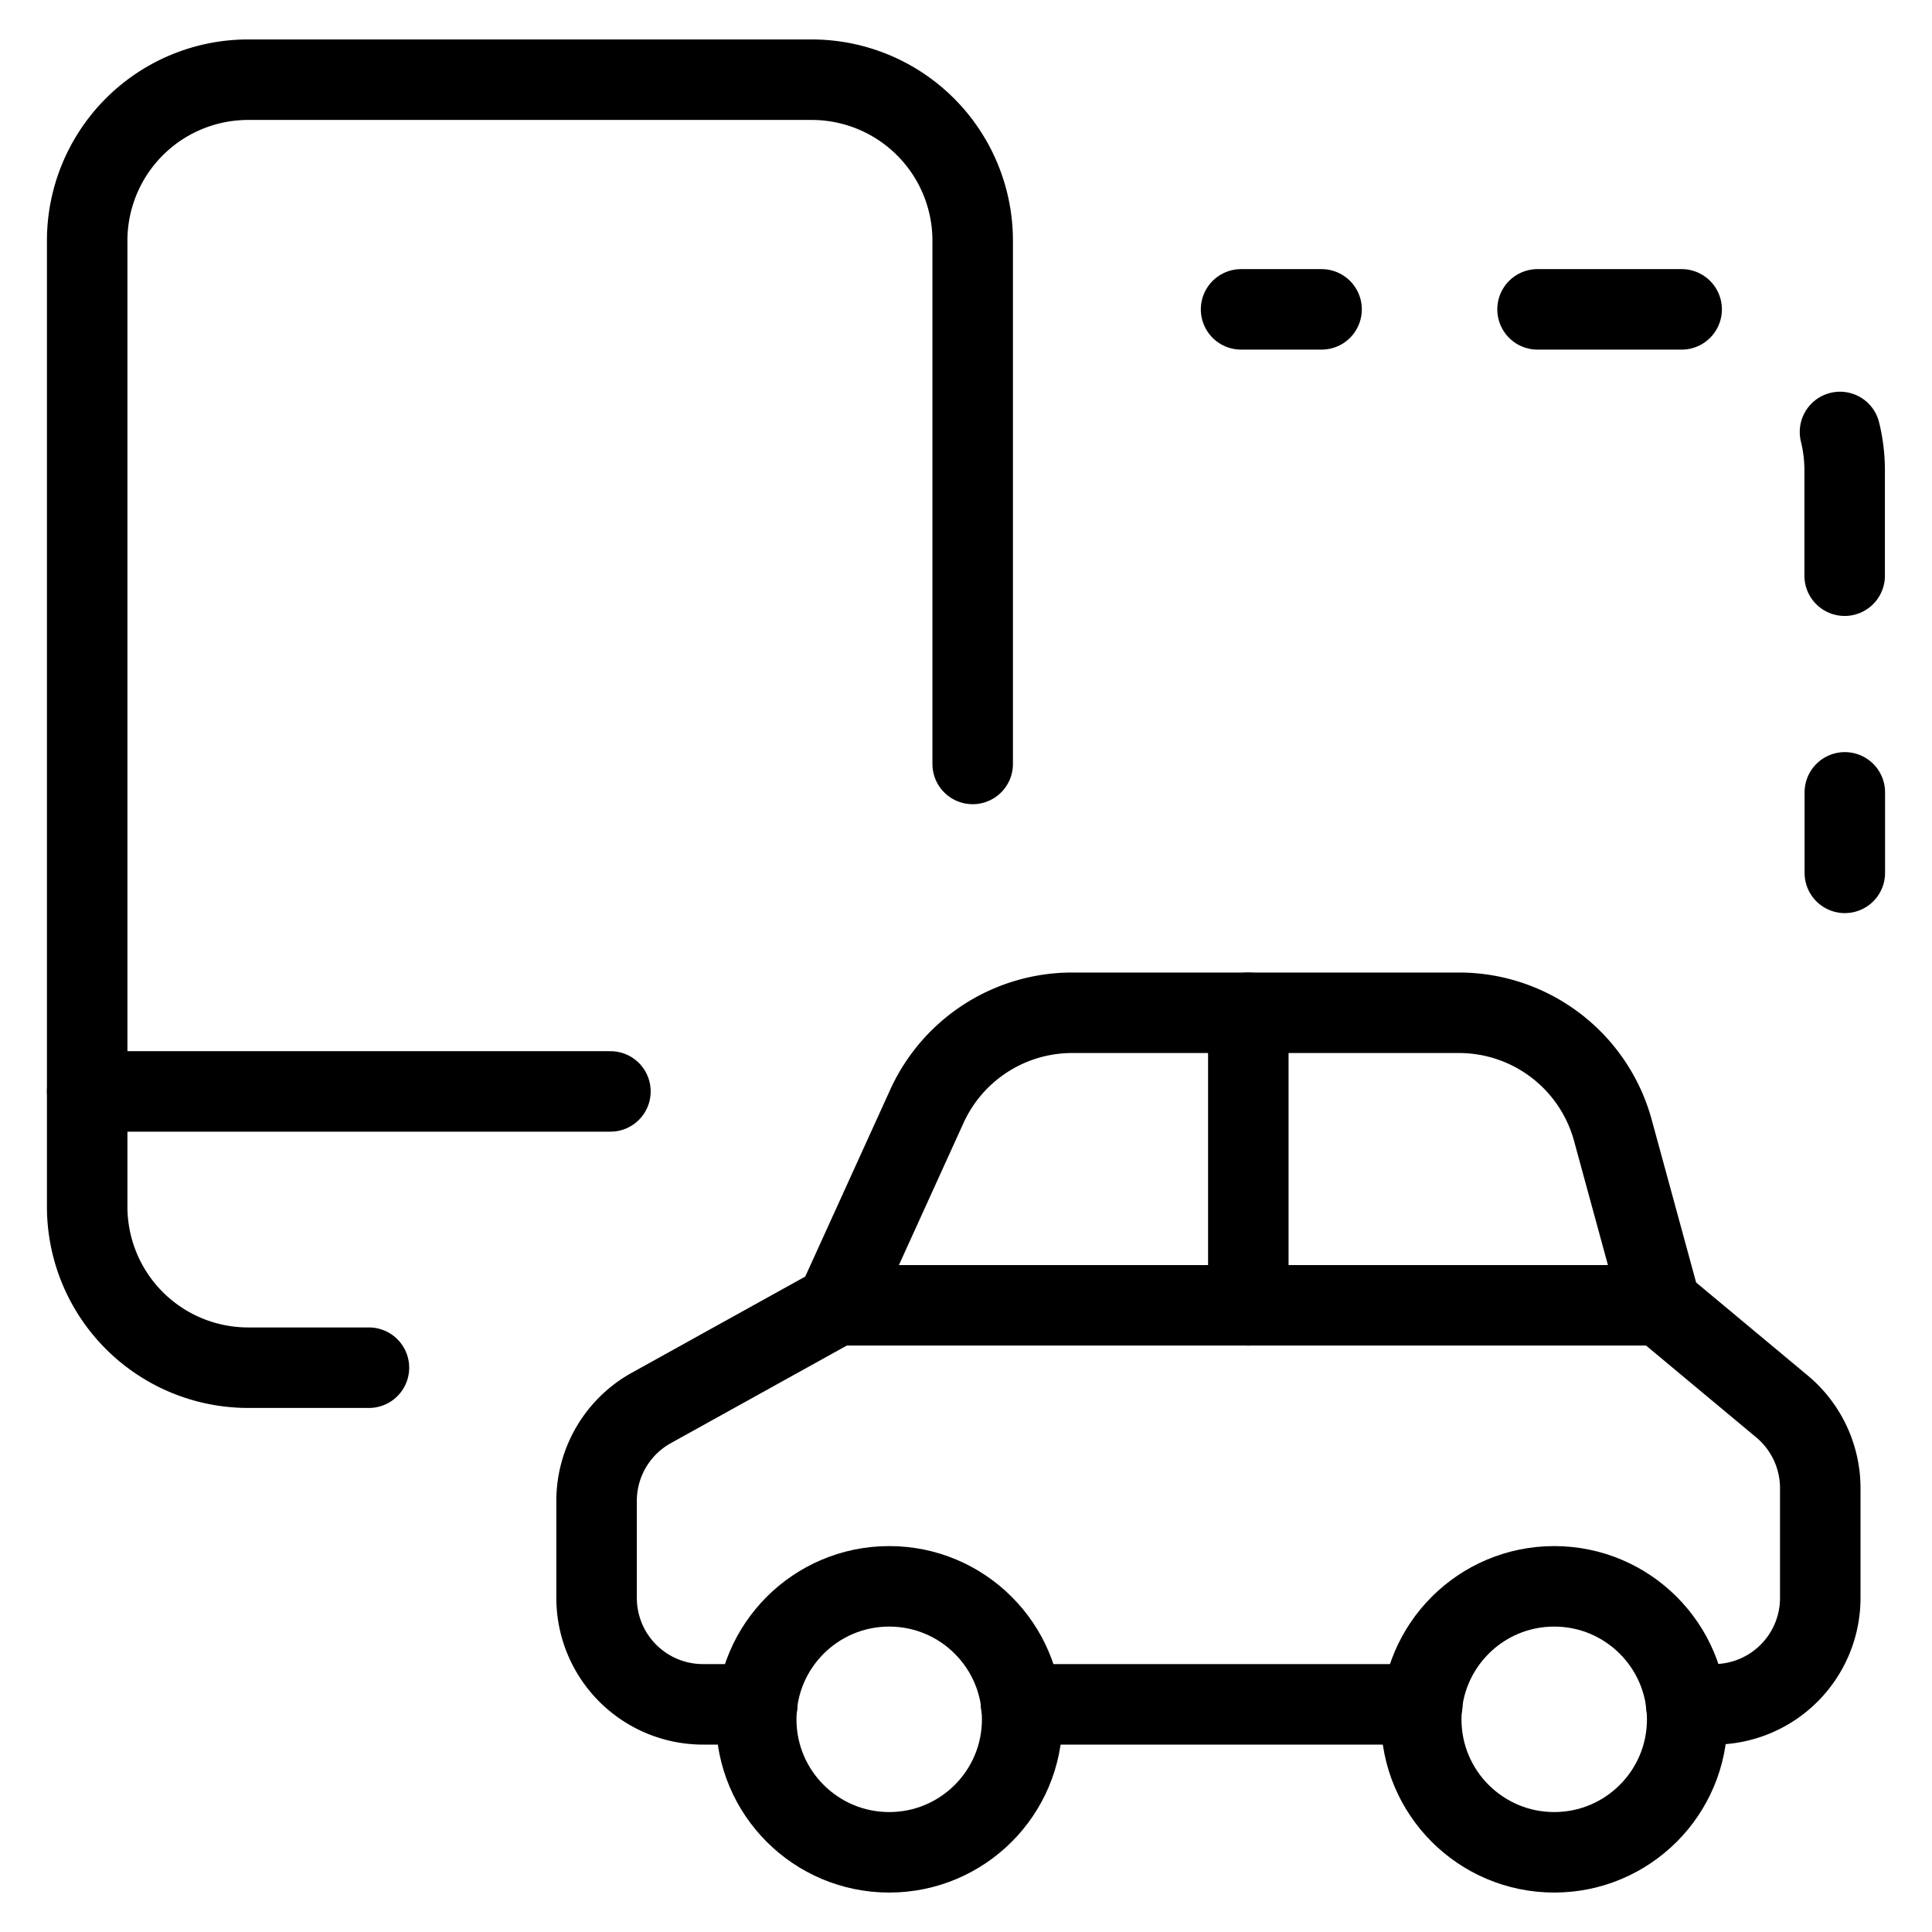
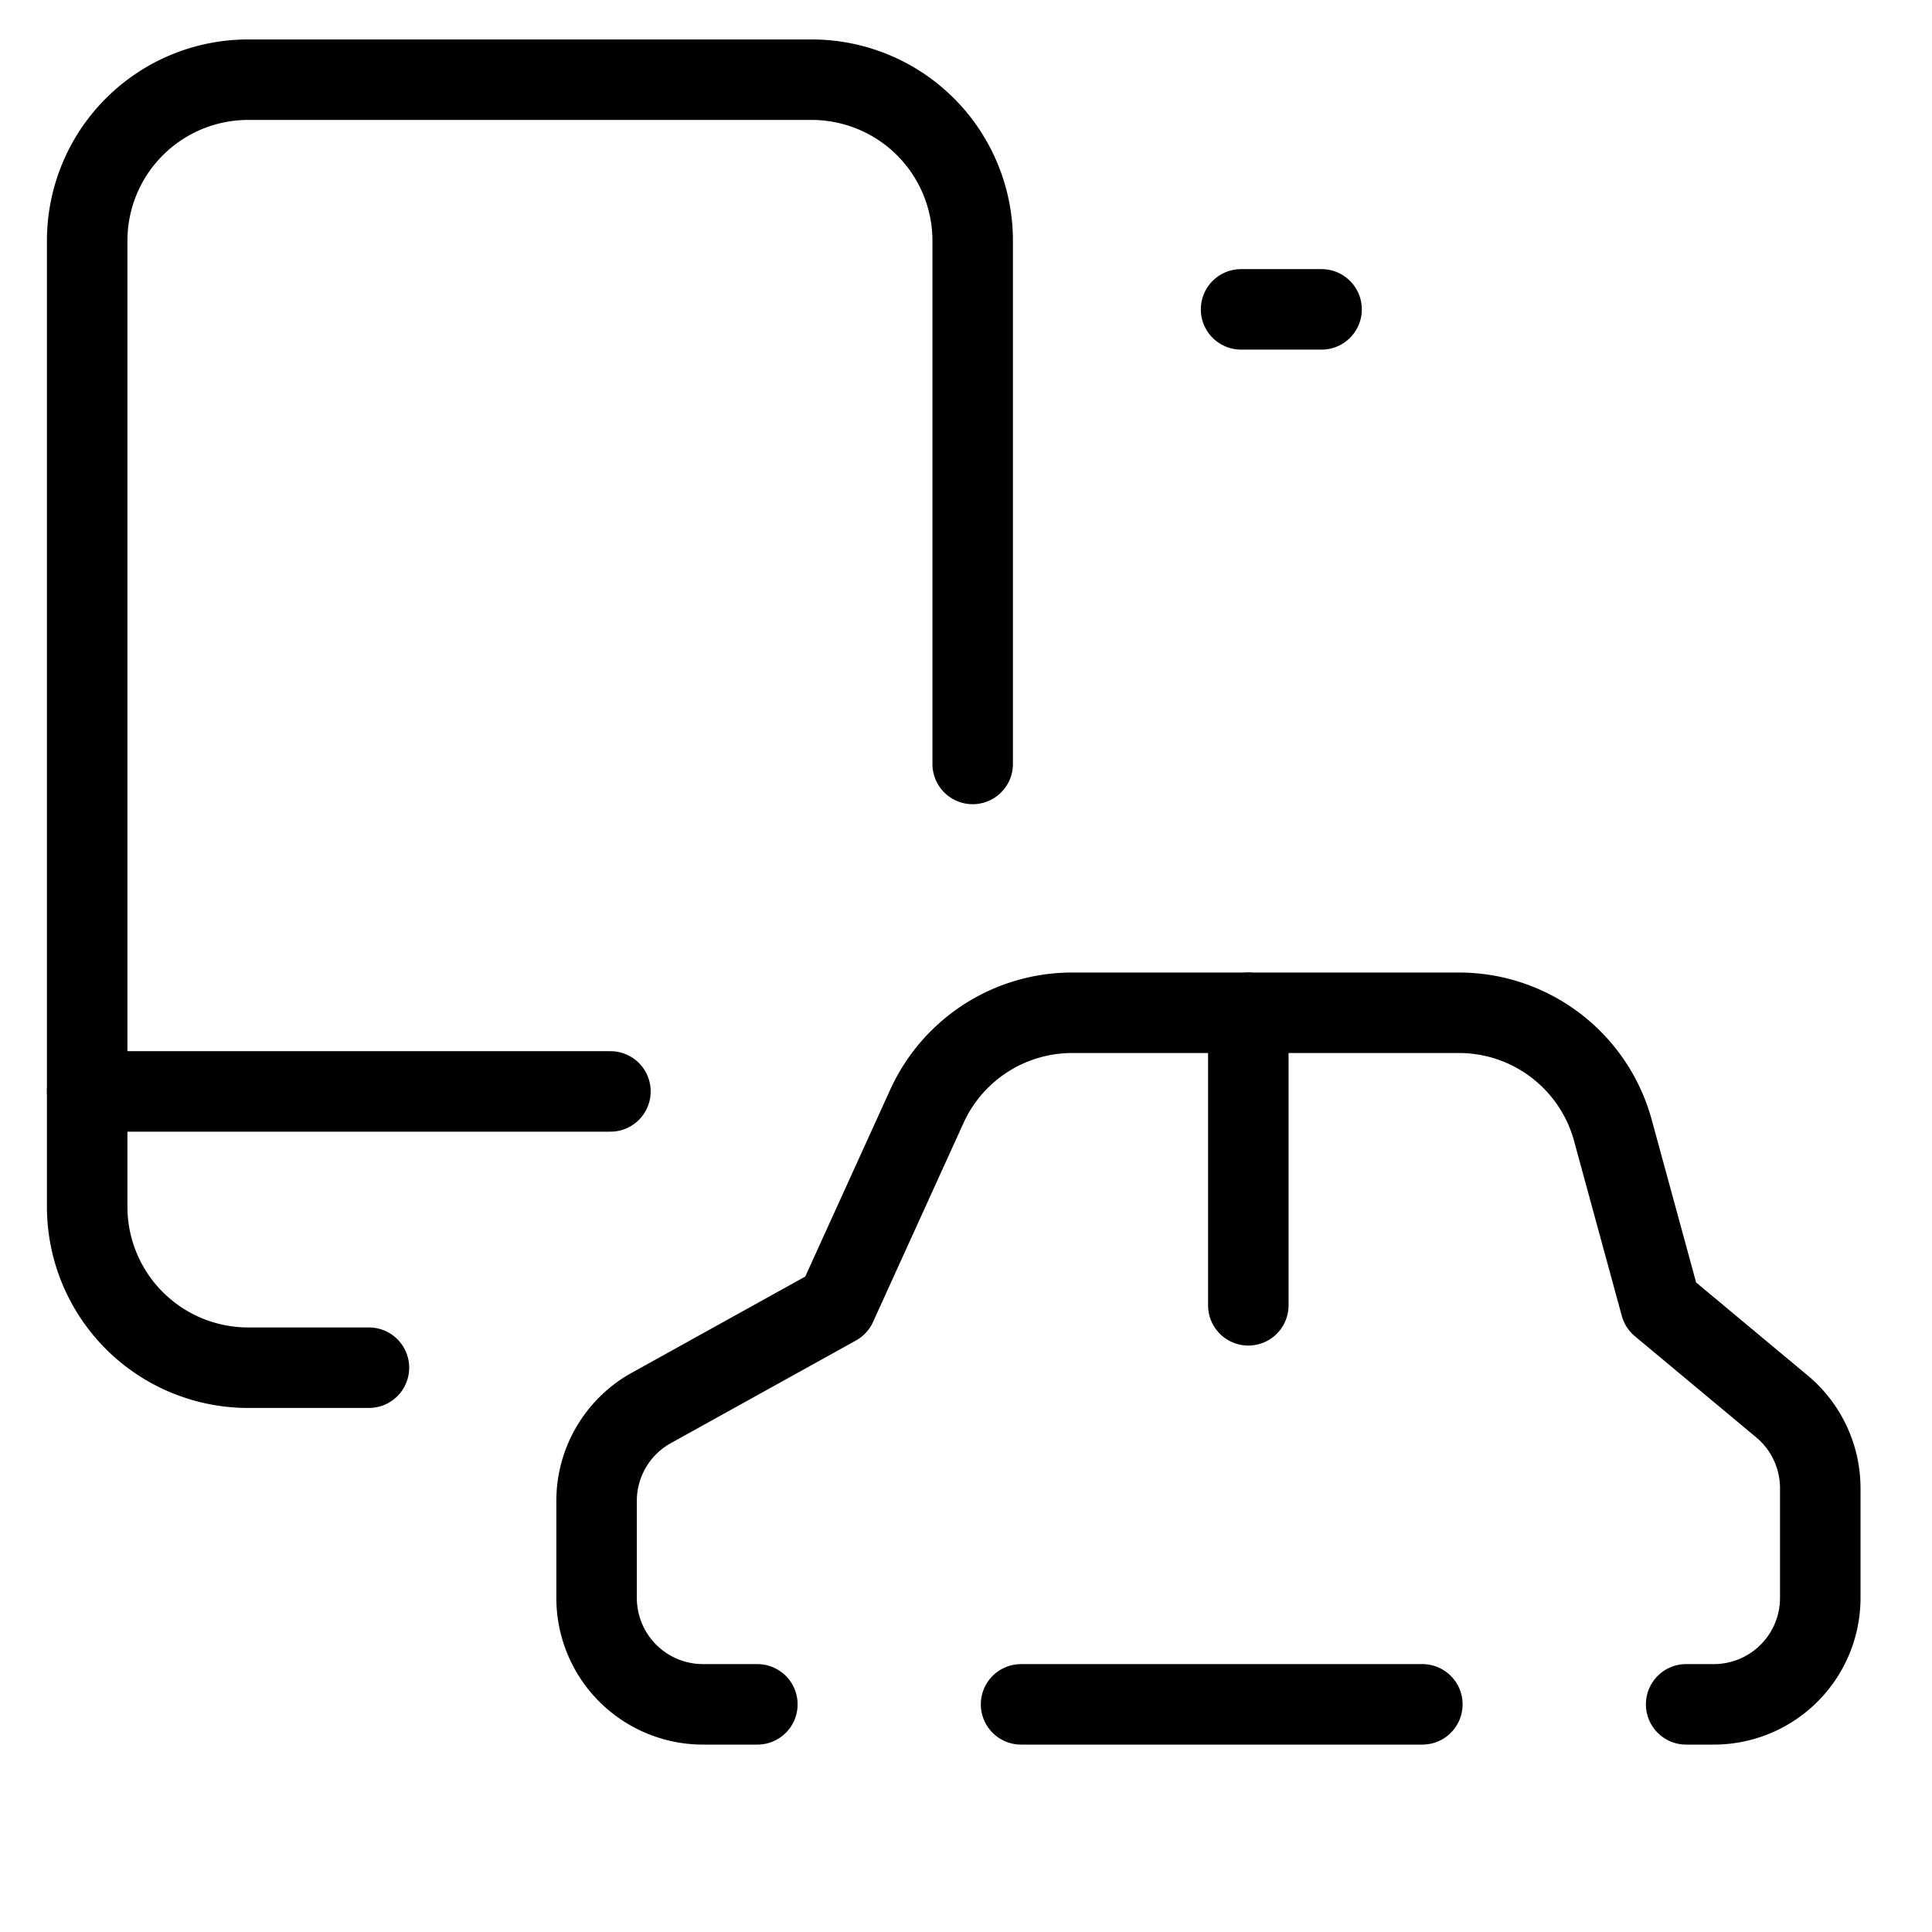
<svg xmlns="http://www.w3.org/2000/svg" viewBox="0 0 24 24">
  <g transform="matrix(1,0,0,1,0,0)">
    <defs>
      <style>.a,.b{fill:none;stroke:#000000;stroke-linecap:round;stroke-linejoin:round;}.b{stroke-dasharray:1.79 2.685;}</style>
    </defs>
    <path class="a" d="M4.583,16.99h-1.5a2,2,0,0,1-2-2v-12a2,2,0,0,1,2-2h7a2,2,0,0,1,2,2v6.5" />
    <line class="a" x1="1.083" y1="13.558" x2="7.583" y2="13.558" />
    <line class="a" x1="15.417" y1="3.843" x2="16.417" y2="3.843" />
-     <path class="b" d="M19.1,3.843h1.815a2,2,0,0,1,2,2V8.5" />
-     <line class="a" x1="22.917" y1="9.843" x2="22.917" y2="10.843" />
    <path class="a" d="M20.946,21.172h.344a1.322,1.322,0,0,0,1.322-1.322V18.487a1.323,1.323,0,0,0-.476-1.016l-1.507-1.256-.593-2.173a1.982,1.982,0,0,0-1.913-1.461H13.314a1.983,1.983,0,0,0-1.8,1.162l-1.124,2.472L8.091,17.49a1.32,1.32,0,0,0-.68,1.155V19.85a1.322,1.322,0,0,0,1.322,1.322h.675" />
    <line class="a" x1="12.684" y1="21.172" x2="17.669" y2="21.172" />
-     <circle class="a" cx="11.046" cy="21.358" r="1.652" />
-     <circle class="a" cx="19.307" cy="21.358" r="1.652" />
-     <line class="a" x1="10.385" y1="16.215" x2="20.629" y2="16.215" />
    <line class="a" x1="15.507" y1="12.581" x2="15.507" y2="16.215" />
  </g>
</svg>